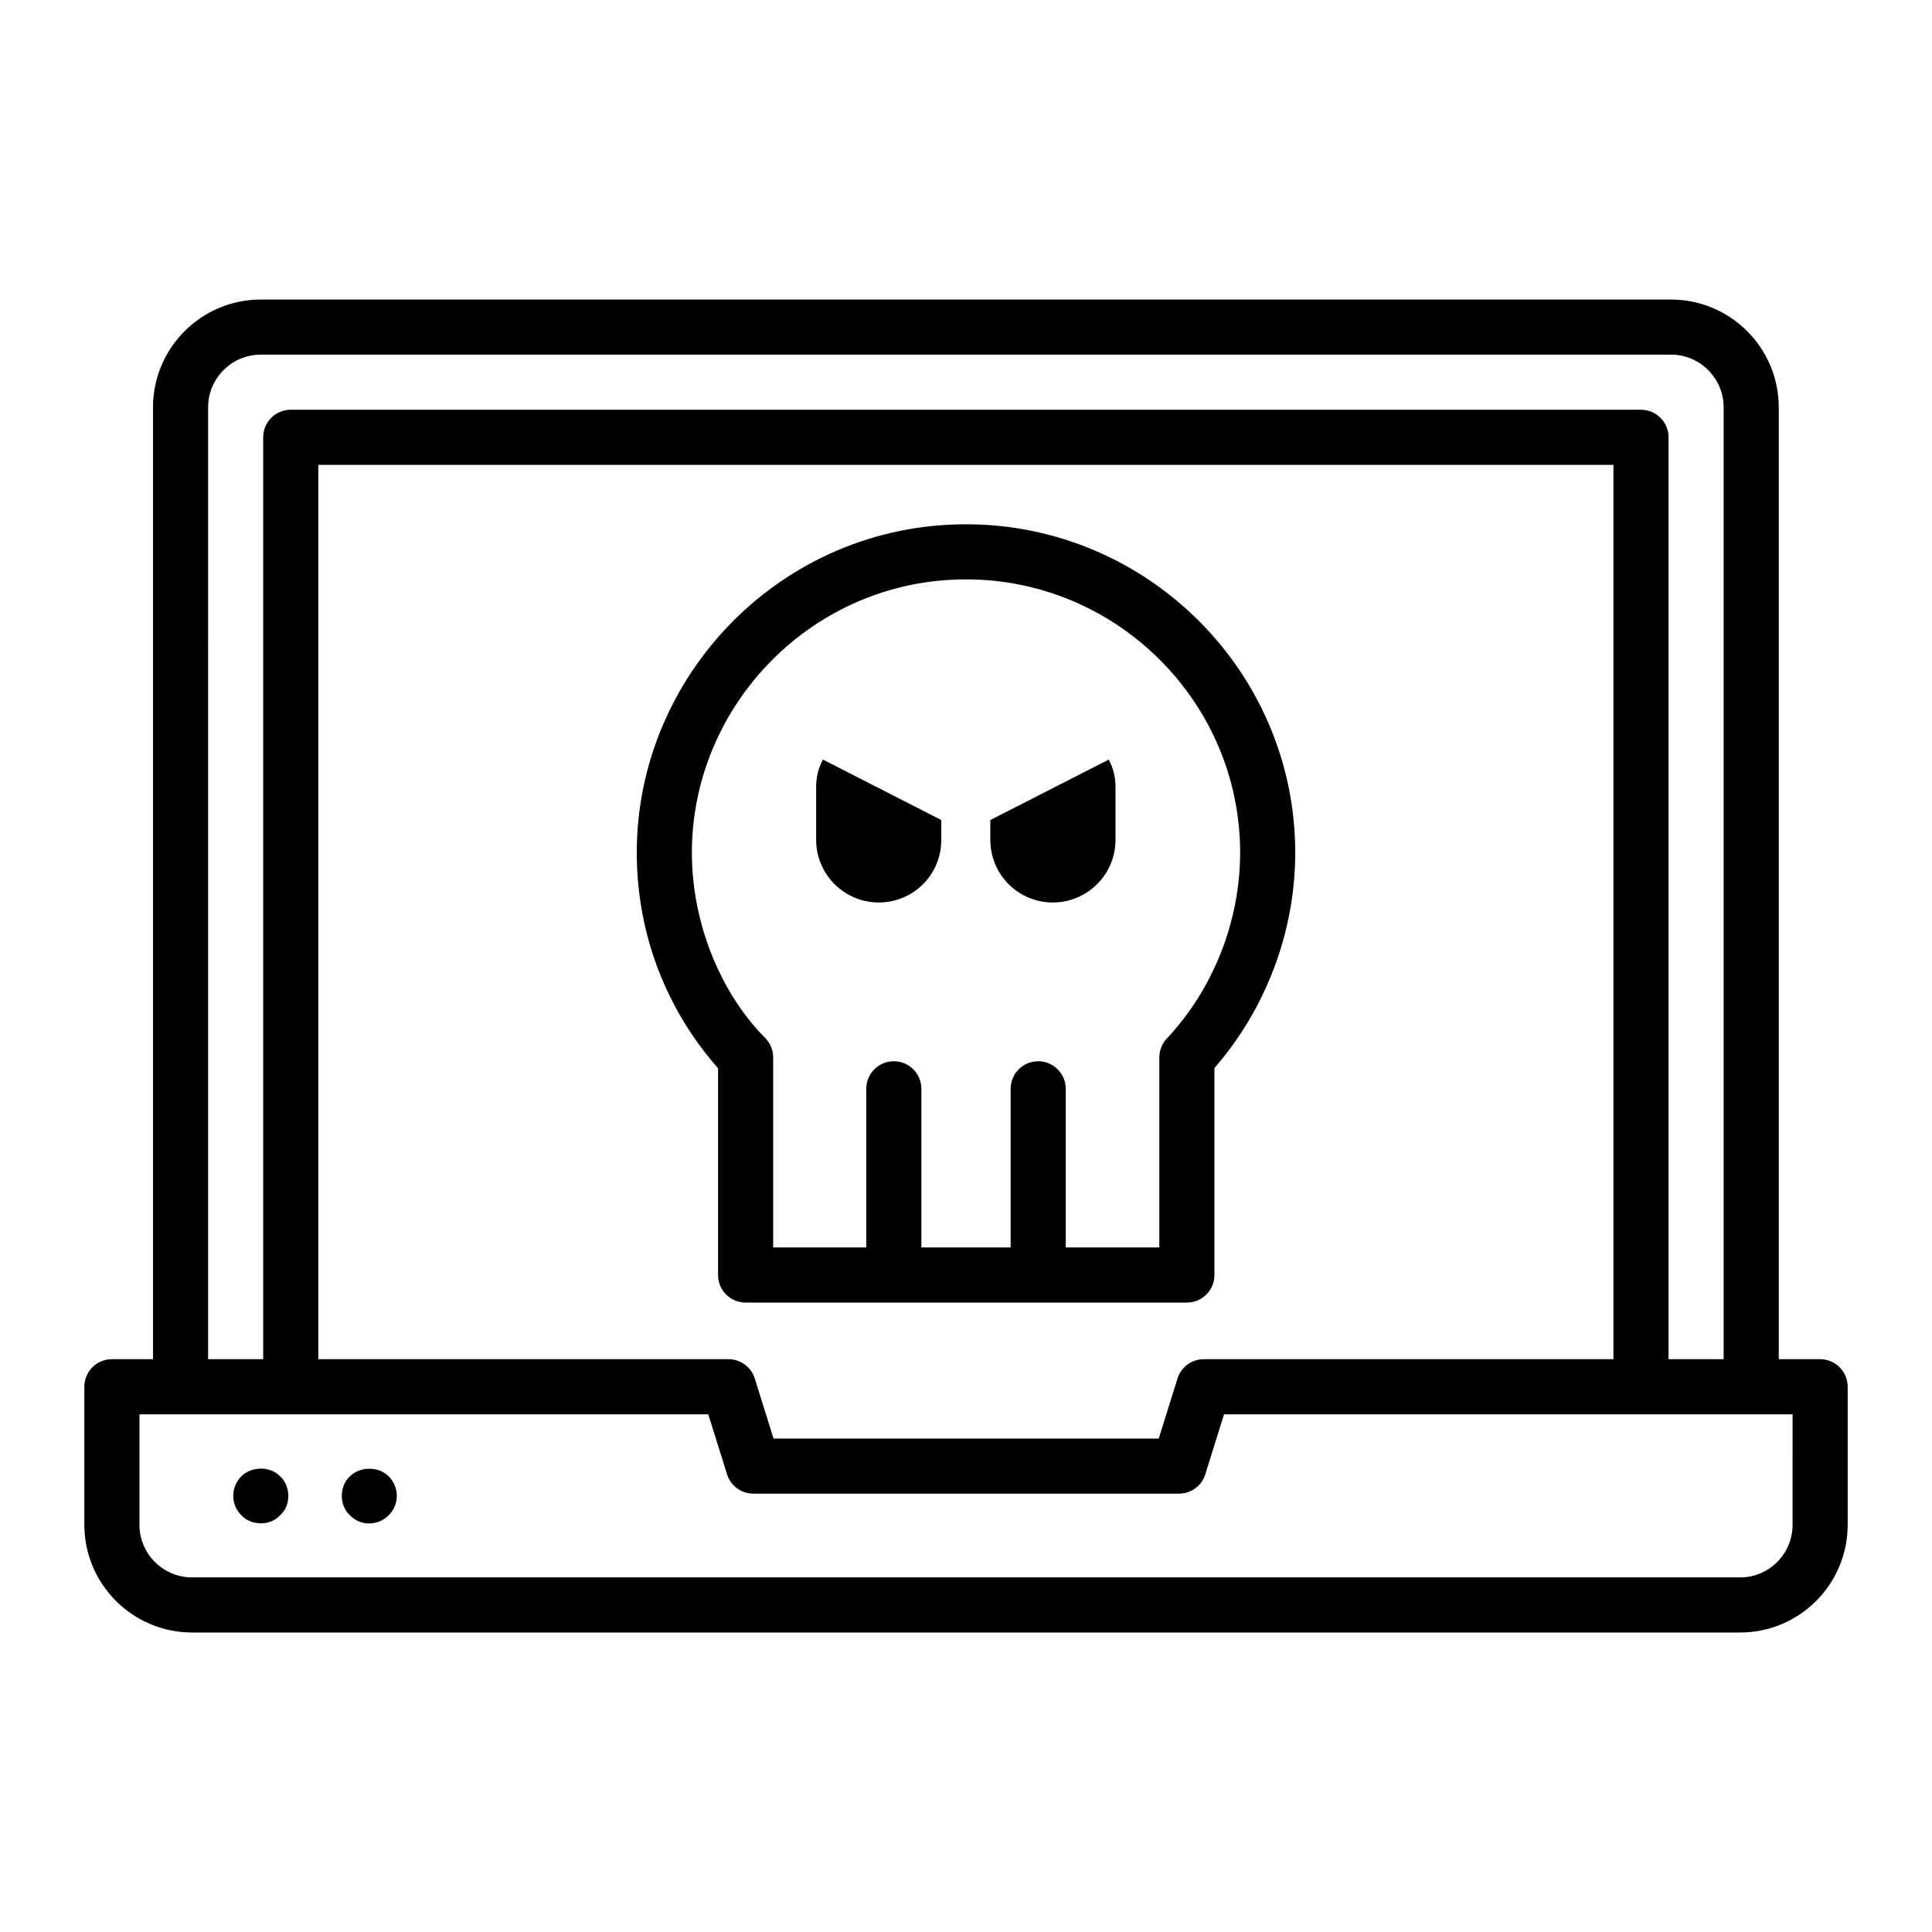
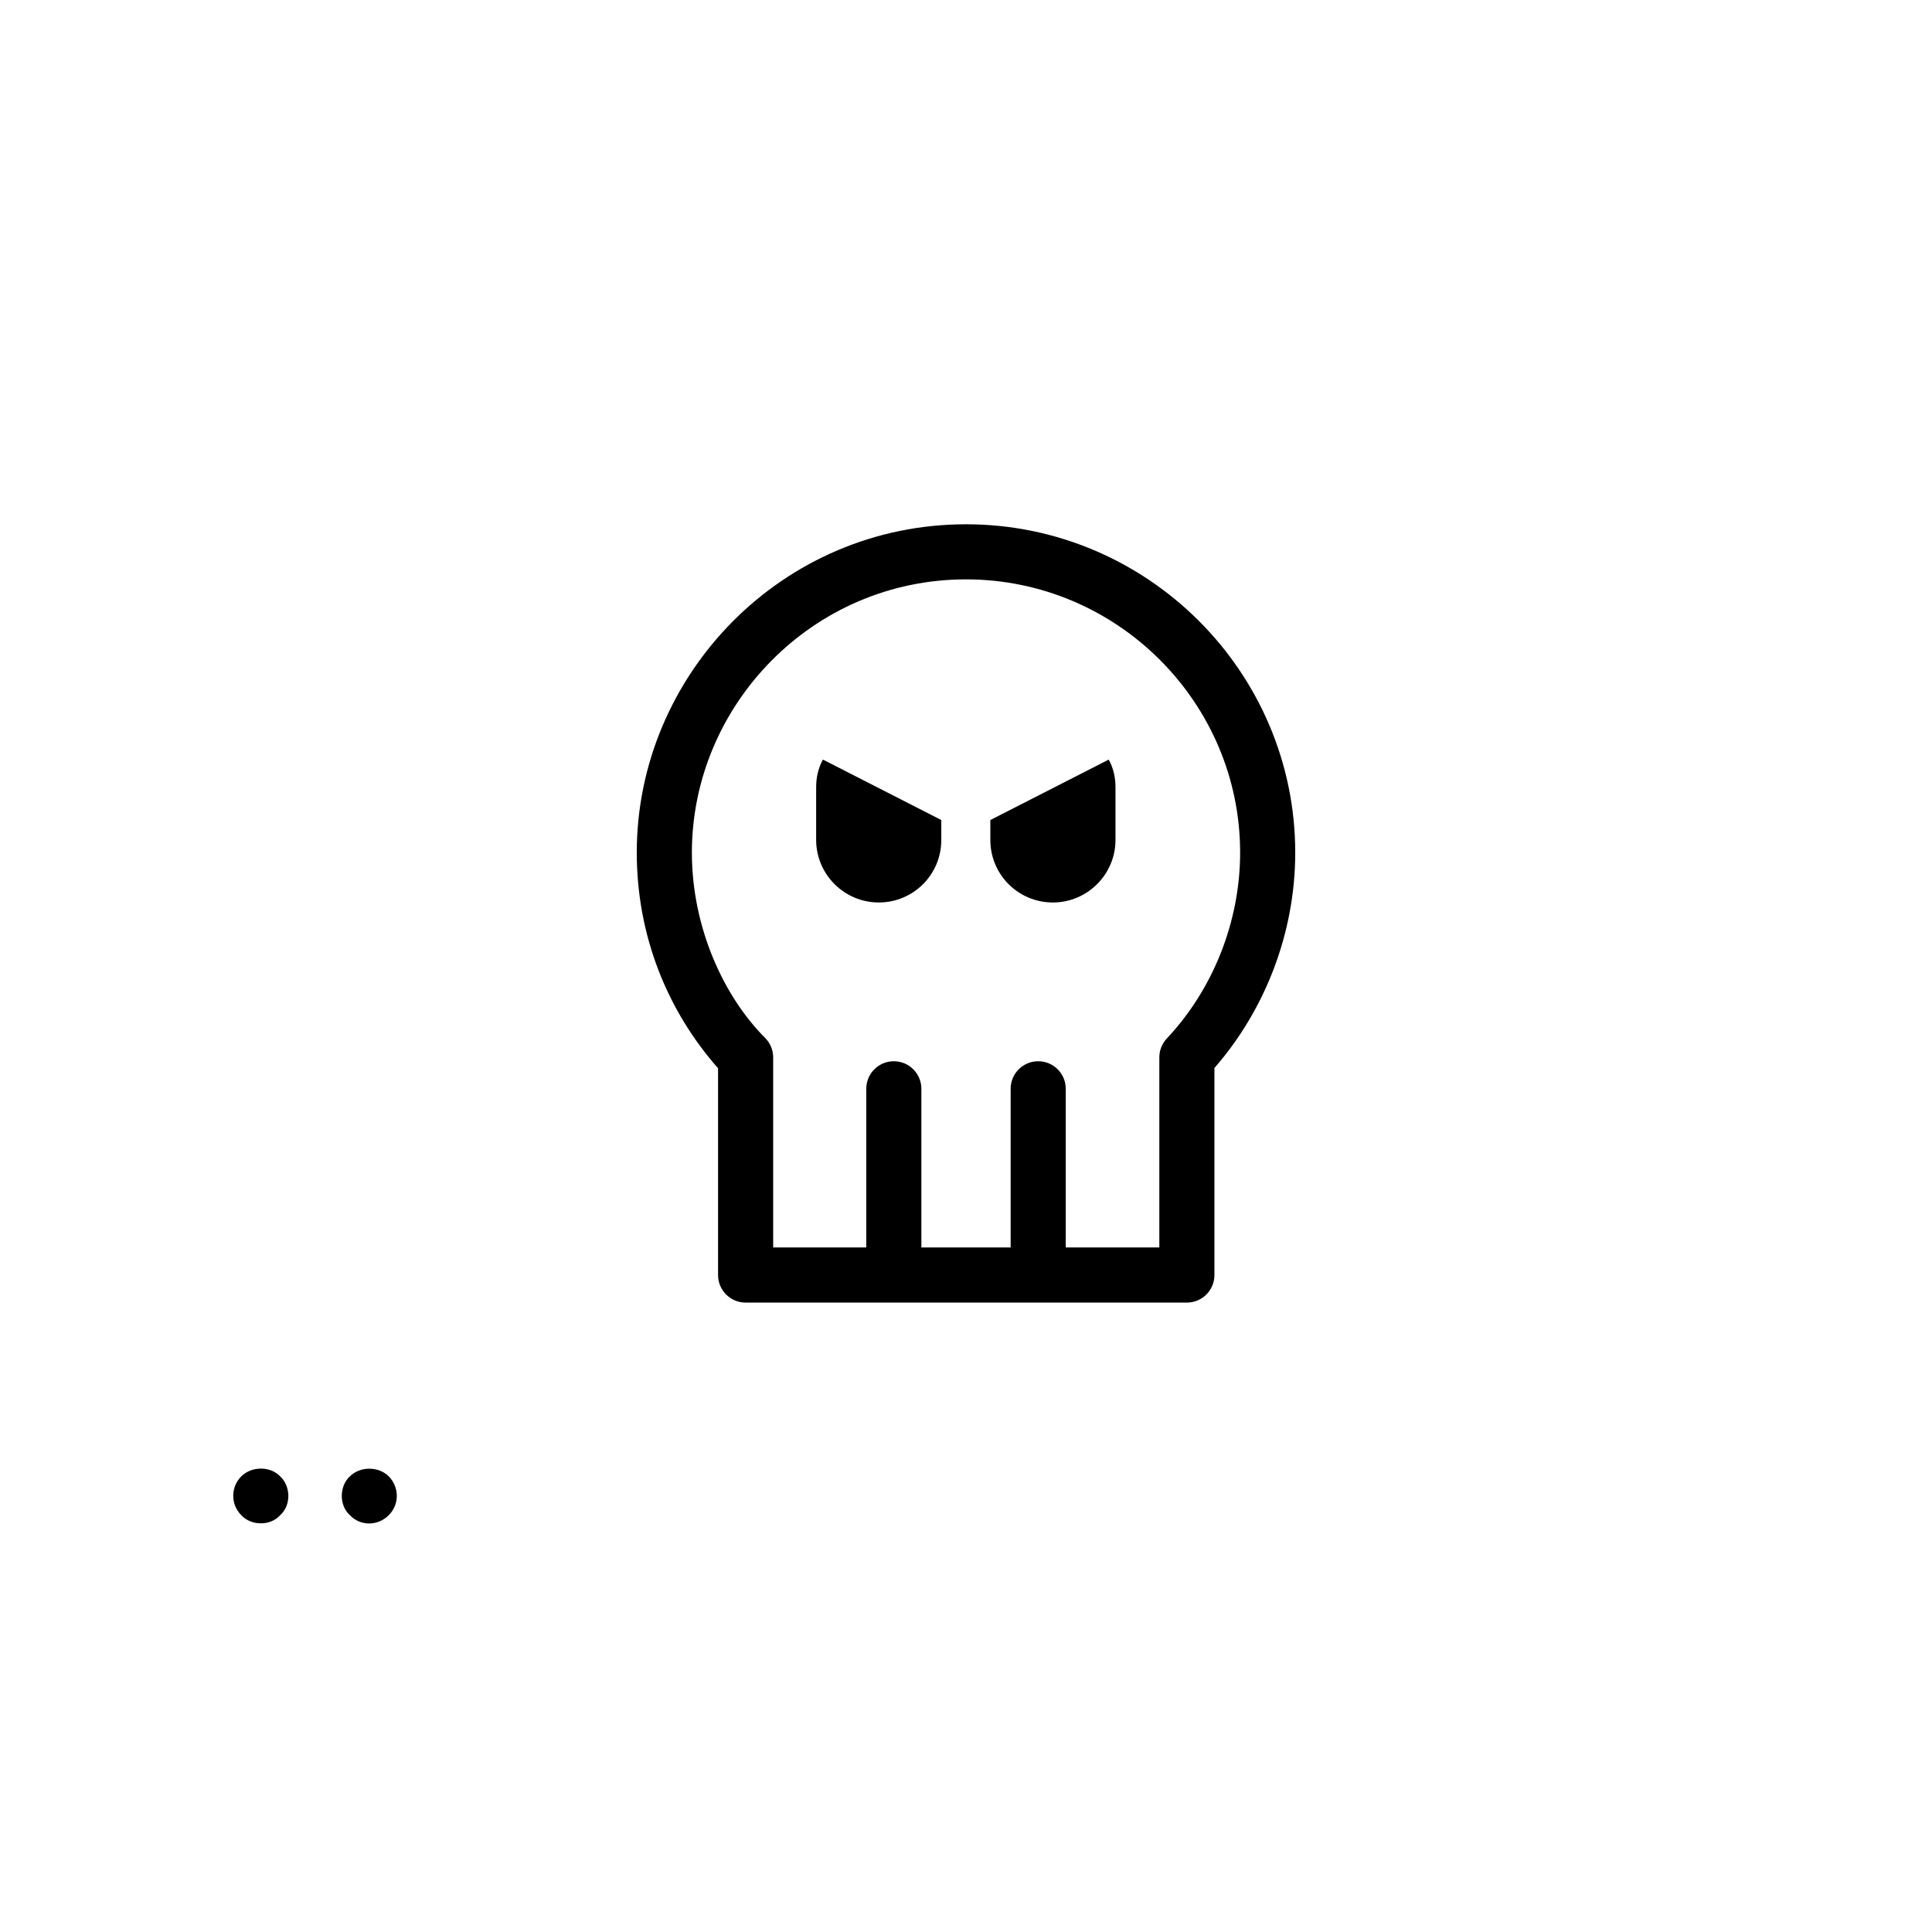
<svg xmlns="http://www.w3.org/2000/svg" fill="#000000" width="800px" height="800px" version="1.1" viewBox="144 144 512 512">
  <g>
    <path d="m360.29 352.58v14.004c0 9.188 7.508 16.582 16.582 16.582 9.188 0 16.582-7.394 16.582-16.582v-5.266l-31.371-16.023c-1.23 2.242-1.793 4.707-1.793 7.285z" />
    <path d="m406.45 361.32v5.266c0 9.188 7.394 16.582 16.582 16.582 9.074 0 16.582-7.394 16.582-16.582v-14.004c0-2.578-0.559-5.043-1.793-7.281z" />
    <path d="m400 282.94c-48.785 0-87.25 39.938-87.25 87.008 0 22.035 8.117 41.926 21.543 57.152v54.797c0 4.035 3.266 7.301 7.301 7.301h116.94c4.035 0 7.301-3.266 7.301-7.301v-54.863c13.332-15.285 21.414-35.656 21.414-57.086 0-47.875-39.16-87.008-87.246-87.008zm53.215 136.27c-1.27 1.355-1.98 3.144-1.98 5.004v50.375h-24.801v-42.047c0-4.035-3.266-7.301-7.301-7.301-4.035 0-7.301 3.266-7.301 7.301v42.047h-23.66v-42.047c0-4.035-3.266-7.301-7.301-7.301s-7.301 3.266-7.301 7.301v42.047h-24.672v-50.375c0-1.941-0.77-3.793-2.141-5.164-10.773-10.773-19.402-28.977-19.402-49.109 0-39.039 31.988-72.402 72.645-72.402 40.066 0 72.645 32.648 72.645 72.402 0 18.488-7.332 36.426-19.43 49.27z" />
-     <path d="m626.35 504.2h-10.961v-252.25c0-15.75-12.812-28.57-28.566-28.57h-373.71c-15.75 0-28.566 12.82-28.566 28.57v252.25h-10.895c-4.035 0-7.301 3.266-7.301 7.301v36.578c0 15.742 12.805 28.551 28.551 28.551h410.28c15.703 0 28.473-12.805 28.473-28.551v-36.578c-0.004-4.035-3.269-7.301-7.305-7.301zm-427.2-252.25c0-7.699 6.262-13.969 13.961-13.969h373.71c7.699 0 13.961 6.269 13.961 13.969v252.25h-14.602v-244.31c0-4.035-3.266-7.301-7.301-7.301l-357.83-0.004c-4.035 0-7.301 3.266-7.301 7.301v244.31h-14.602zm263.86 252.25c-3.195 0-6.019 2.074-6.965 5.125l-4.969 15.902h-102.08l-4.977-15.906c-0.949-3.043-3.773-5.121-6.965-5.121h-108.7v-237.01h343.22v237.01zm156.04 43.883c0 7.695-6.227 13.945-13.867 13.945h-410.28c-7.695 0-13.945-6.254-13.945-13.945v-29.277h150.74l4.977 15.906c0.949 3.043 3.773 5.121 6.965 5.121h112.81c3.195 0 6.019-2.074 6.965-5.125l4.969-15.902h150.67z" />
    <path d="m218.24 535.25c-2.625-2.773-7.594-2.703-10.289 0-2.812 2.781-2.898 7.43 0 10.297 2.426 2.691 7.539 3.047 10.289 0 3.07-2.742 2.719-7.871 0-10.297z" />
    <path d="m247.02 535.25c-2.703-2.703-7.594-2.703-10.297 0-2.754 2.484-2.961 7.625 0 10.297 2.691 2.836 7.281 3 10.297 0 3.078-3.082 2.613-7.684 0-10.297z" />
  </g>
</svg>